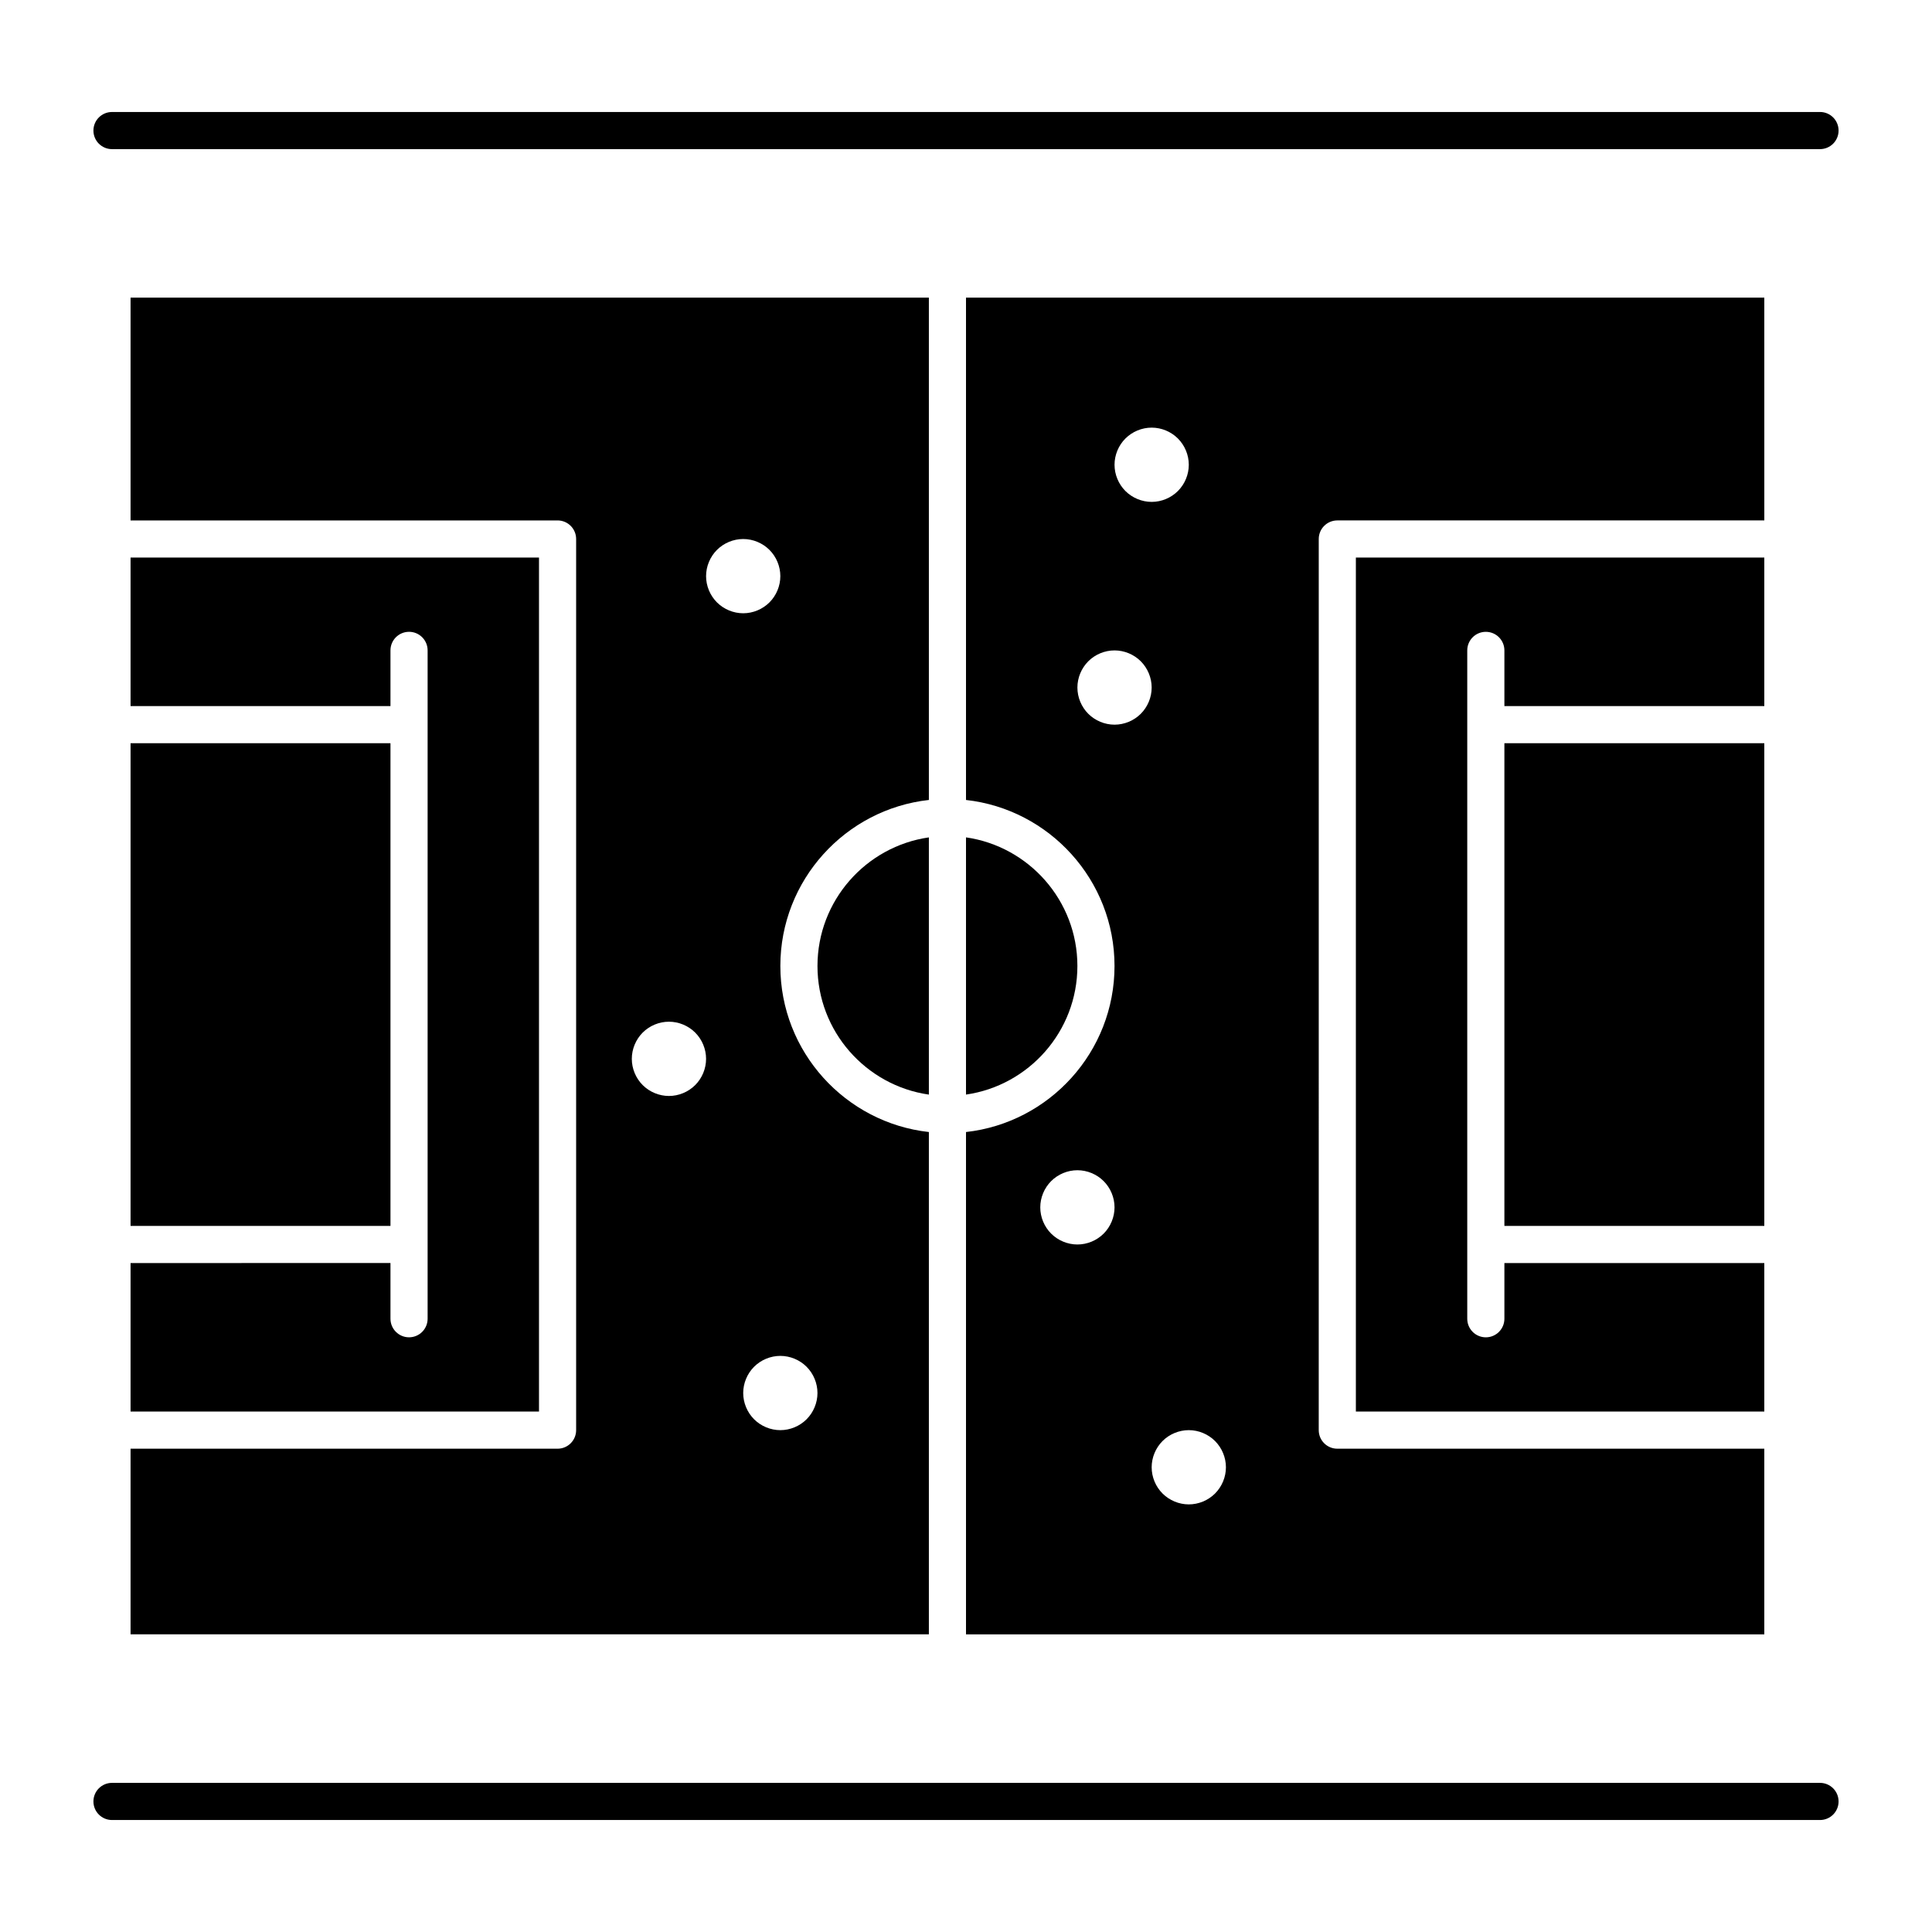
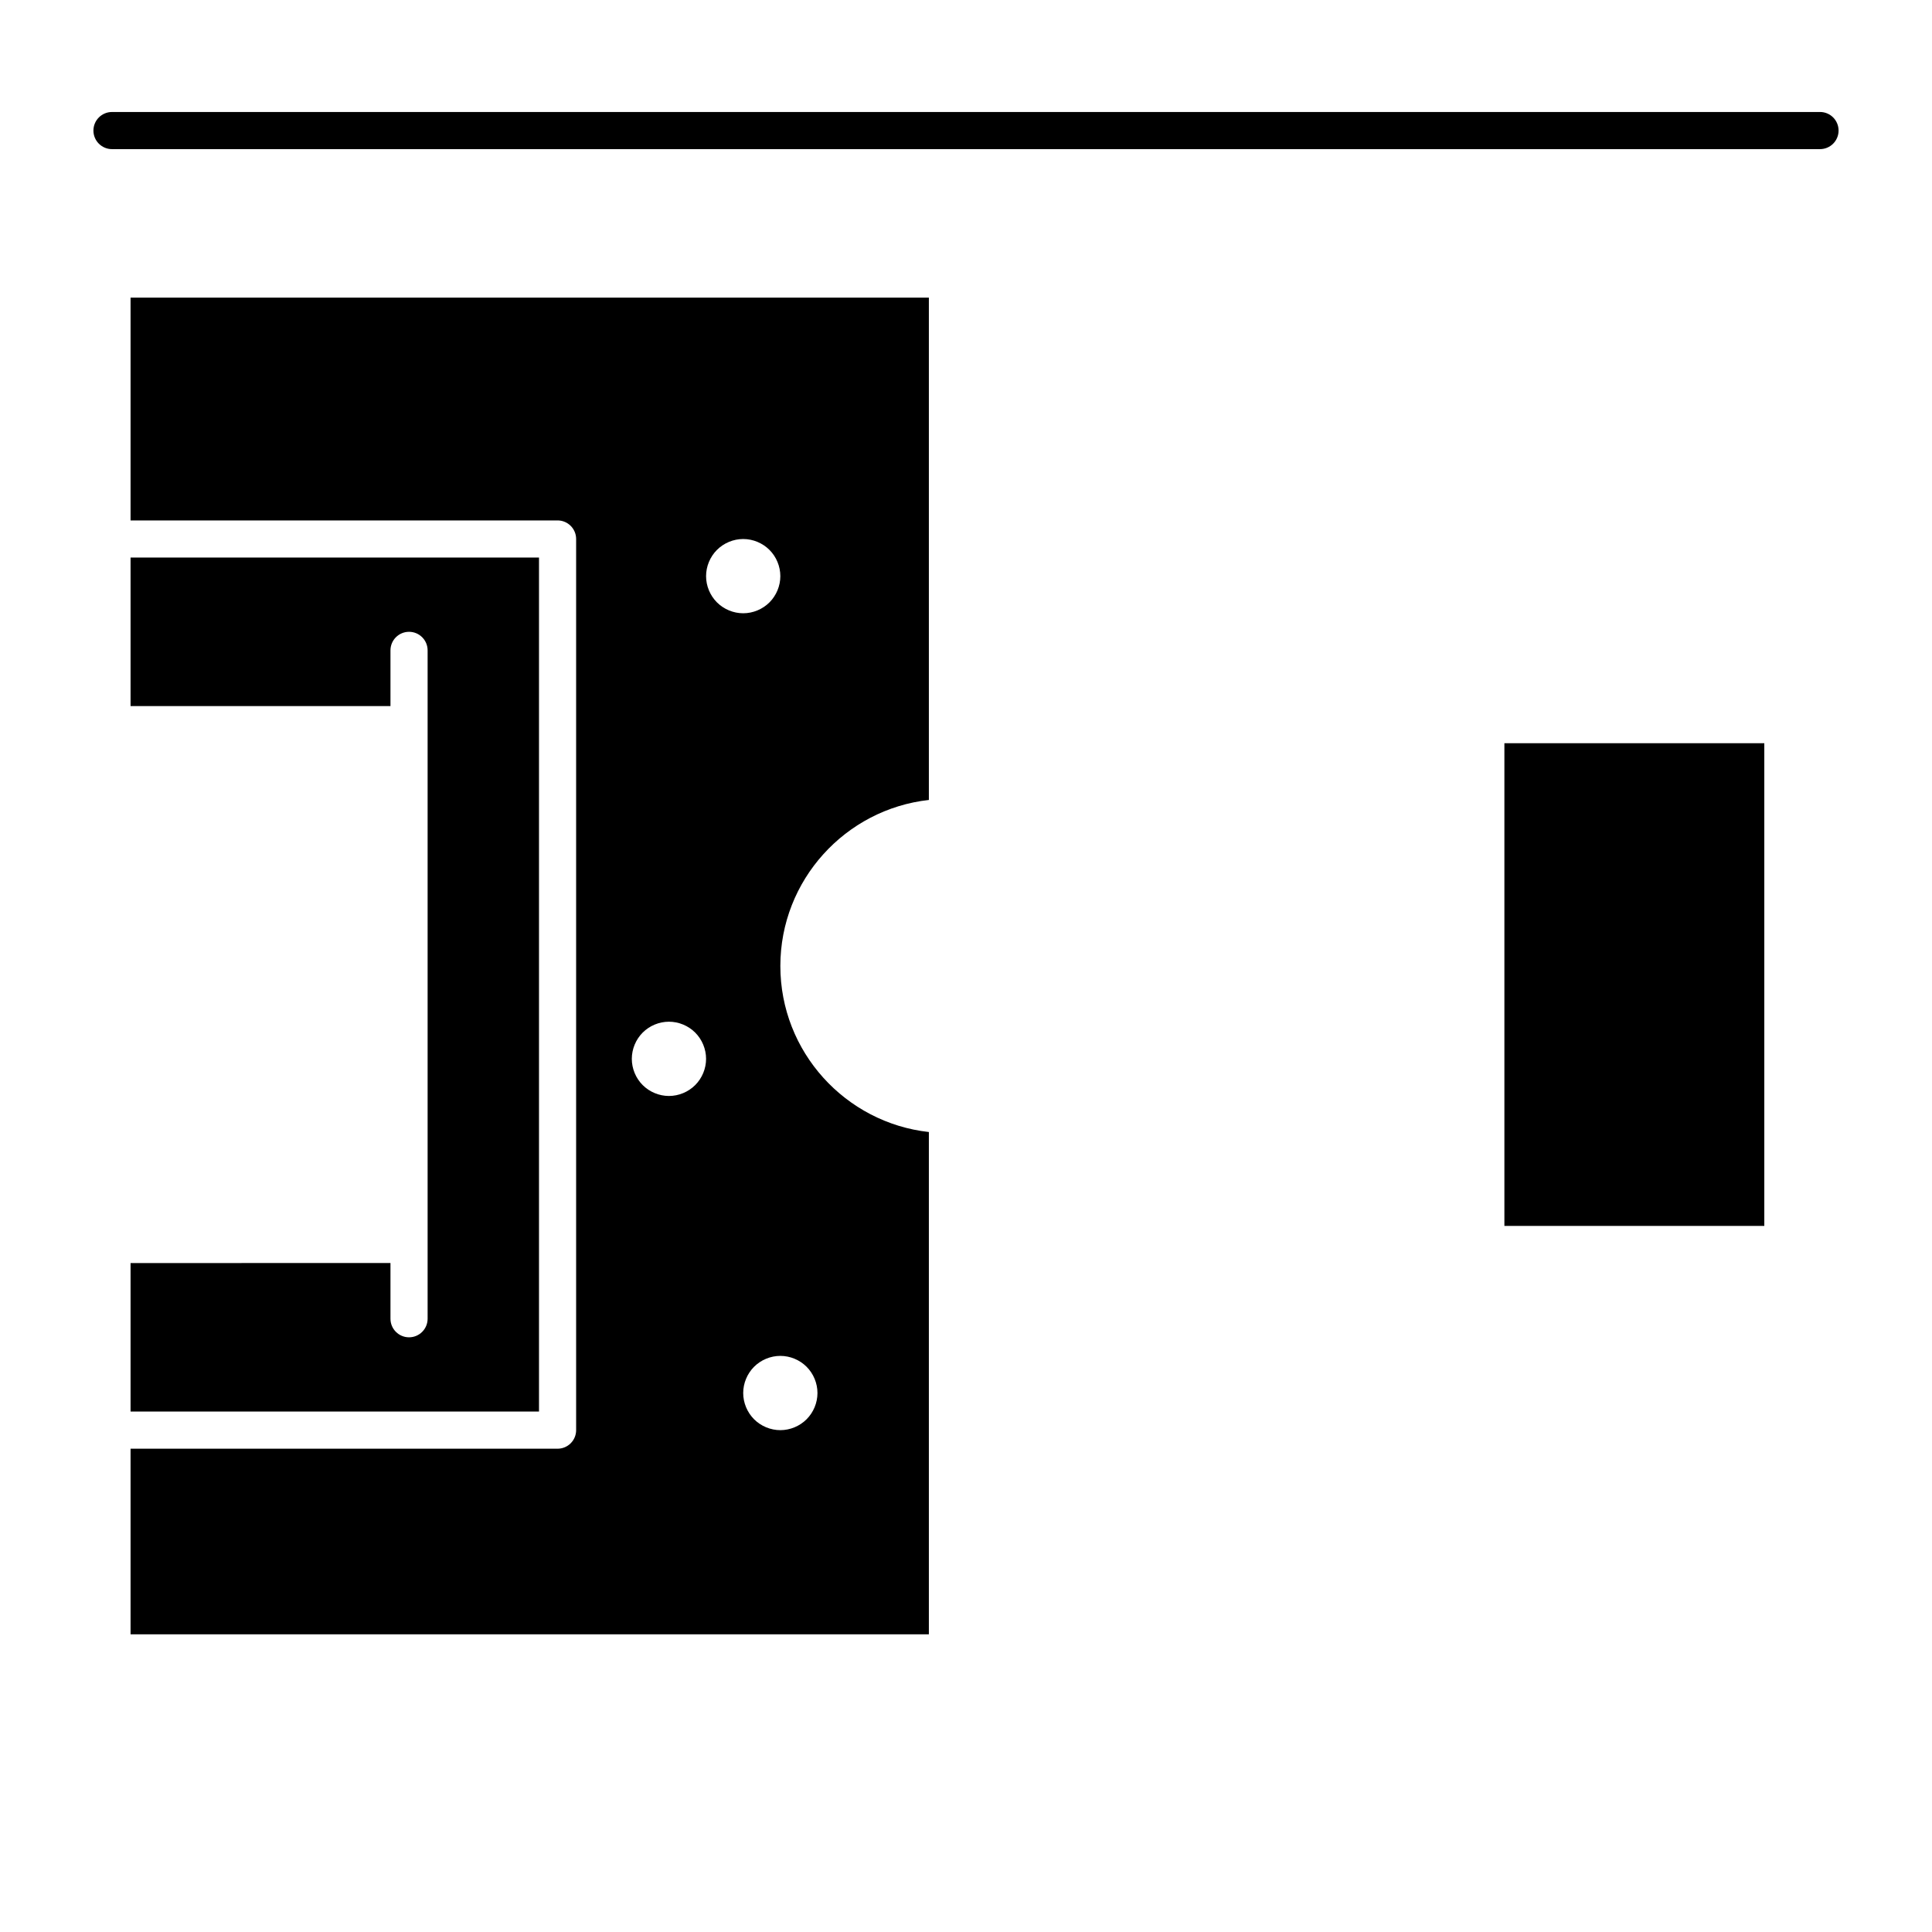
<svg xmlns="http://www.w3.org/2000/svg" fill="#000000" width="800px" height="800px" version="1.1" viewBox="144 144 512 512">
  <g>
    <path d="m390.16 222.88h-211.56v59.039h113.16c2.719 0 4.922 2.203 4.922 4.922v236.16c0 2.719-2.203 4.922-4.922 4.922l-113.16-0.004v49.199h211.56v-133.12c-22.109-2.457-39.359-21.246-39.359-44s17.25-41.543 39.359-44zm-61.926 208.68c-1.832 1.832-4.367 2.883-6.957 2.883s-5.125-1.055-6.957-2.883c-1.828-1.828-2.883-4.367-2.883-6.957s1.055-5.125 2.883-6.957c1.832-1.832 4.367-2.883 6.957-2.883s5.125 1.051 6.957 2.883 2.883 4.371 2.883 6.957c0 2.59-1.051 5.129-2.883 6.957zm29.52 74.648c1.832 1.832 2.883 4.367 2.883 6.957s-1.055 5.125-2.883 6.957c-1.832 1.832-4.367 2.883-6.957 2.883s-5.125-1.055-6.957-2.883c-1.828-1.832-2.883-4.371-2.883-6.957 0-2.59 1.055-5.125 2.883-6.957 1.832-1.832 4.367-2.883 6.957-2.883s5.129 1.051 6.957 2.883zm-9.84-202.57c-1.832 1.832-4.367 2.883-6.957 2.883-2.59 0-5.125-1.055-6.957-2.883-1.828-1.828-2.883-4.367-2.883-6.953 0-2.59 1.055-5.125 2.883-6.957 1.832-1.832 4.367-2.883 6.957-2.883 2.59 0 5.125 1.051 6.957 2.883 1.832 1.828 2.883 4.367 2.883 6.957 0 2.586-1.051 5.125-2.883 6.953z" />
-     <path d="m178.6 340.96h68.879v127.92h-68.879z" />
-     <path d="m611.56 291.76h-108.24v226.32h108.24v-39.359h-68.879v14.762c0 2.719-2.203 4.922-4.922 4.922s-4.922-2.203-4.922-4.922v-177.12c0-2.719 2.203-4.922 4.922-4.922s4.922 2.203 4.922 4.922v14.762h68.879z" />
    <path d="m178.6 518.08h108.24v-226.32h-108.24v39.359h68.879v-14.762c0-2.719 2.203-4.922 4.922-4.922s4.922 2.203 4.922 4.922v177.12c0 2.719-2.203 4.922-4.922 4.922s-4.922-2.203-4.922-4.922v-14.762l-68.879 0.004z" />
-     <path d="m390.16 434.08v-68.164c-16.668 2.394-29.52 16.762-29.52 34.082-0.004 17.316 12.852 31.688 29.52 34.082z" />
    <path d="m542.68 340.96h68.879v127.92h-68.879z" />
-     <path d="m611.56 222.88h-211.56v133.12c22.109 2.457 39.359 21.246 39.359 44s-17.25 41.543-39.359 44v133.12h211.56v-49.199h-113.16c-2.719 0-4.922-2.203-4.922-4.922l0.004-236.16c0-2.719 2.203-4.922 4.922-4.922h113.16zm-175.08 248.04c-1.832 1.832-4.367 2.883-6.957 2.883-2.59 0-5.125-1.055-6.957-2.883-1.832-1.828-2.883-4.367-2.883-6.957 0-2.59 1.055-5.125 2.883-6.957 1.832-1.832 4.367-2.883 6.957-2.883 2.59 0 5.125 1.051 6.957 2.883 1.828 1.832 2.883 4.367 2.883 6.957 0 2.59-1.055 5.129-2.883 6.957zm5.766-210.71c1.832-1.832 4.367-2.883 6.957-2.883 2.59 0 5.125 1.051 6.957 2.883 1.828 1.832 2.883 4.367 2.883 6.957s-1.055 5.125-2.883 6.957c-1.832 1.832-4.367 2.883-6.957 2.883-2.59 0-5.125-1.055-6.957-2.883-1.832-1.832-2.883-4.371-2.883-6.961 0-2.586 1.051-5.125 2.883-6.953zm-2.883 75.836c-2.59 0-5.125-1.055-6.957-2.883-1.832-1.832-2.883-4.371-2.883-6.957 0-2.59 1.055-5.125 2.883-6.957 1.832-1.832 4.367-2.883 6.957-2.883s5.125 1.051 6.957 2.883c1.828 1.832 2.883 4.367 2.883 6.957 0 2.59-1.055 5.125-2.883 6.957-1.832 1.828-4.371 2.883-6.957 2.883zm26.637 203.75c-1.832 1.832-4.367 2.883-6.957 2.883-2.59 0-5.125-1.055-6.957-2.883s-2.883-4.367-2.883-6.953c0-2.59 1.055-5.125 2.883-6.957 1.832-1.832 4.367-2.883 6.957-2.883 2.59 0 5.125 1.051 6.957 2.883 1.828 1.832 2.883 4.367 2.883 6.957 0 2.586-1.055 5.125-2.883 6.953z" />
-     <path d="m400 365.91v68.164c16.668-2.394 29.52-16.762 29.52-34.082 0-17.316-12.855-31.684-29.52-34.082z" />
-     <path d="m626.32 616.48h-452.64c-2.719 0-4.922 2.203-4.922 4.922s2.203 4.922 4.922 4.922h452.64c2.719 0 4.922-2.203 4.922-4.922-0.004-2.723-2.207-4.922-4.922-4.922z" />
+     <path d="m400 365.91v68.164z" />
    <path d="m173.68 183.52h452.64c2.719 0 4.922-2.203 4.922-4.922s-2.203-4.922-4.922-4.922l-452.64 0.004c-2.719 0-4.922 2.203-4.922 4.922 0 2.715 2.203 4.918 4.922 4.918z" />
  </g>
</svg>